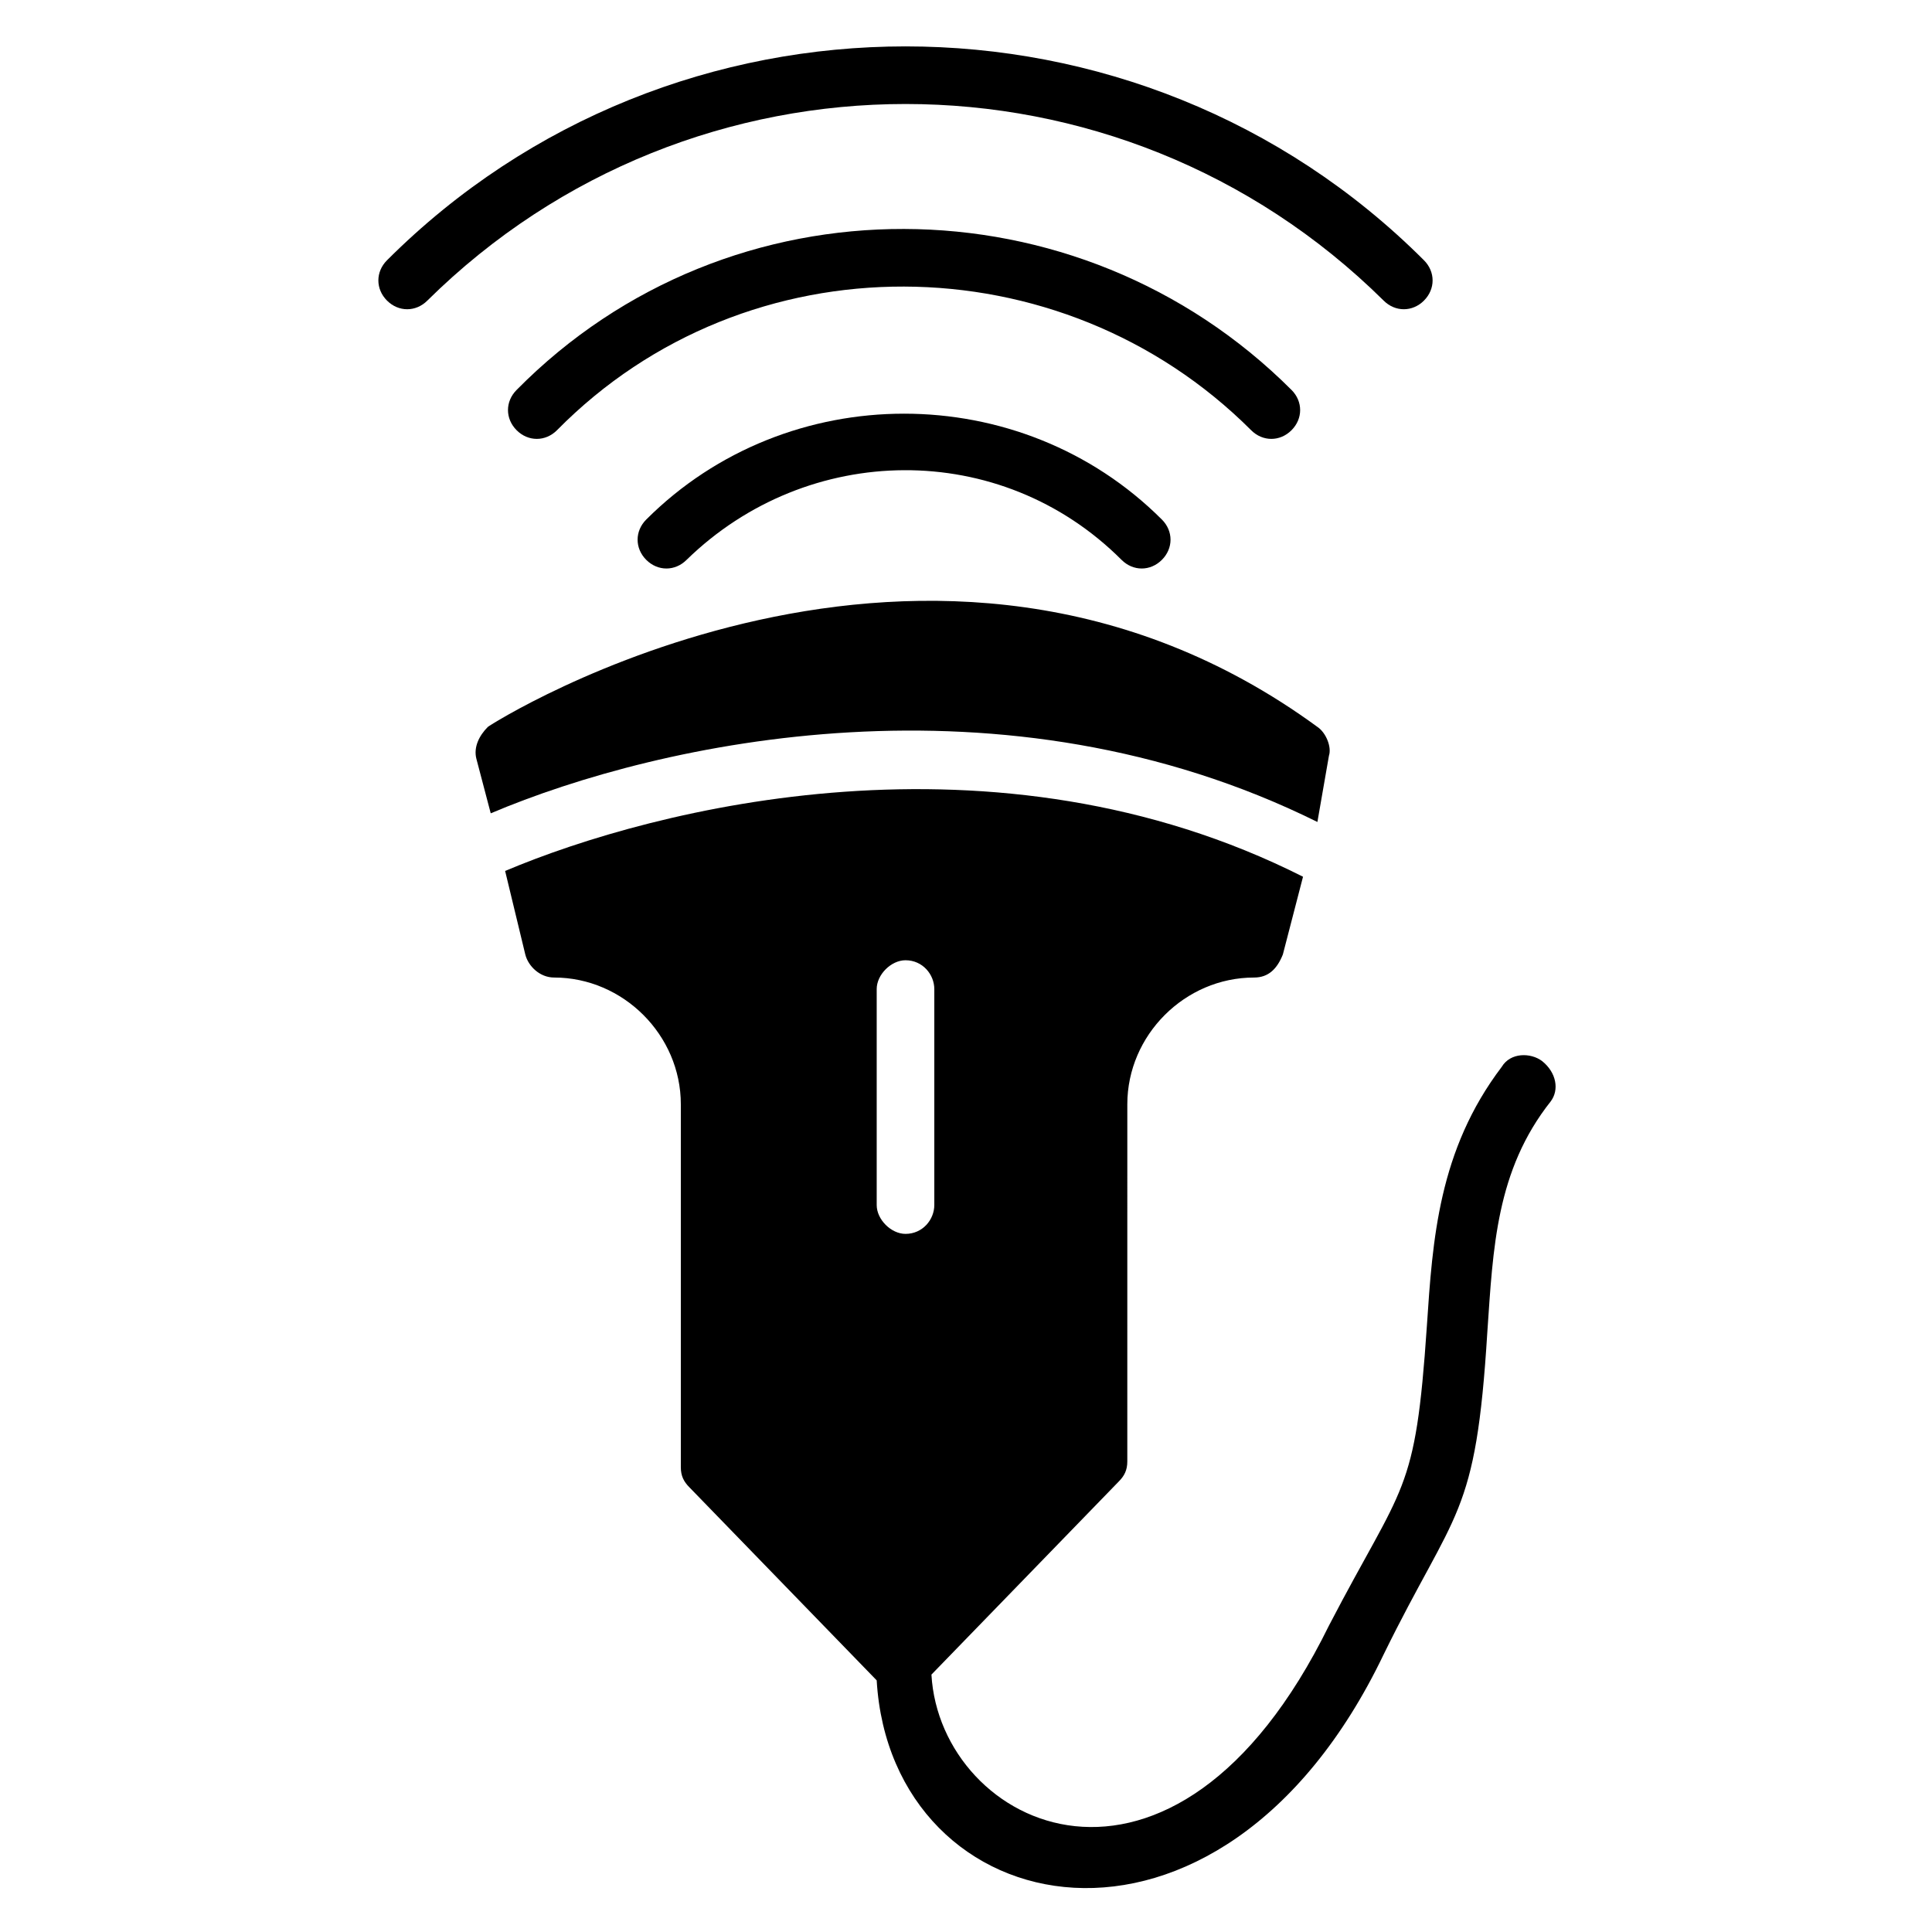
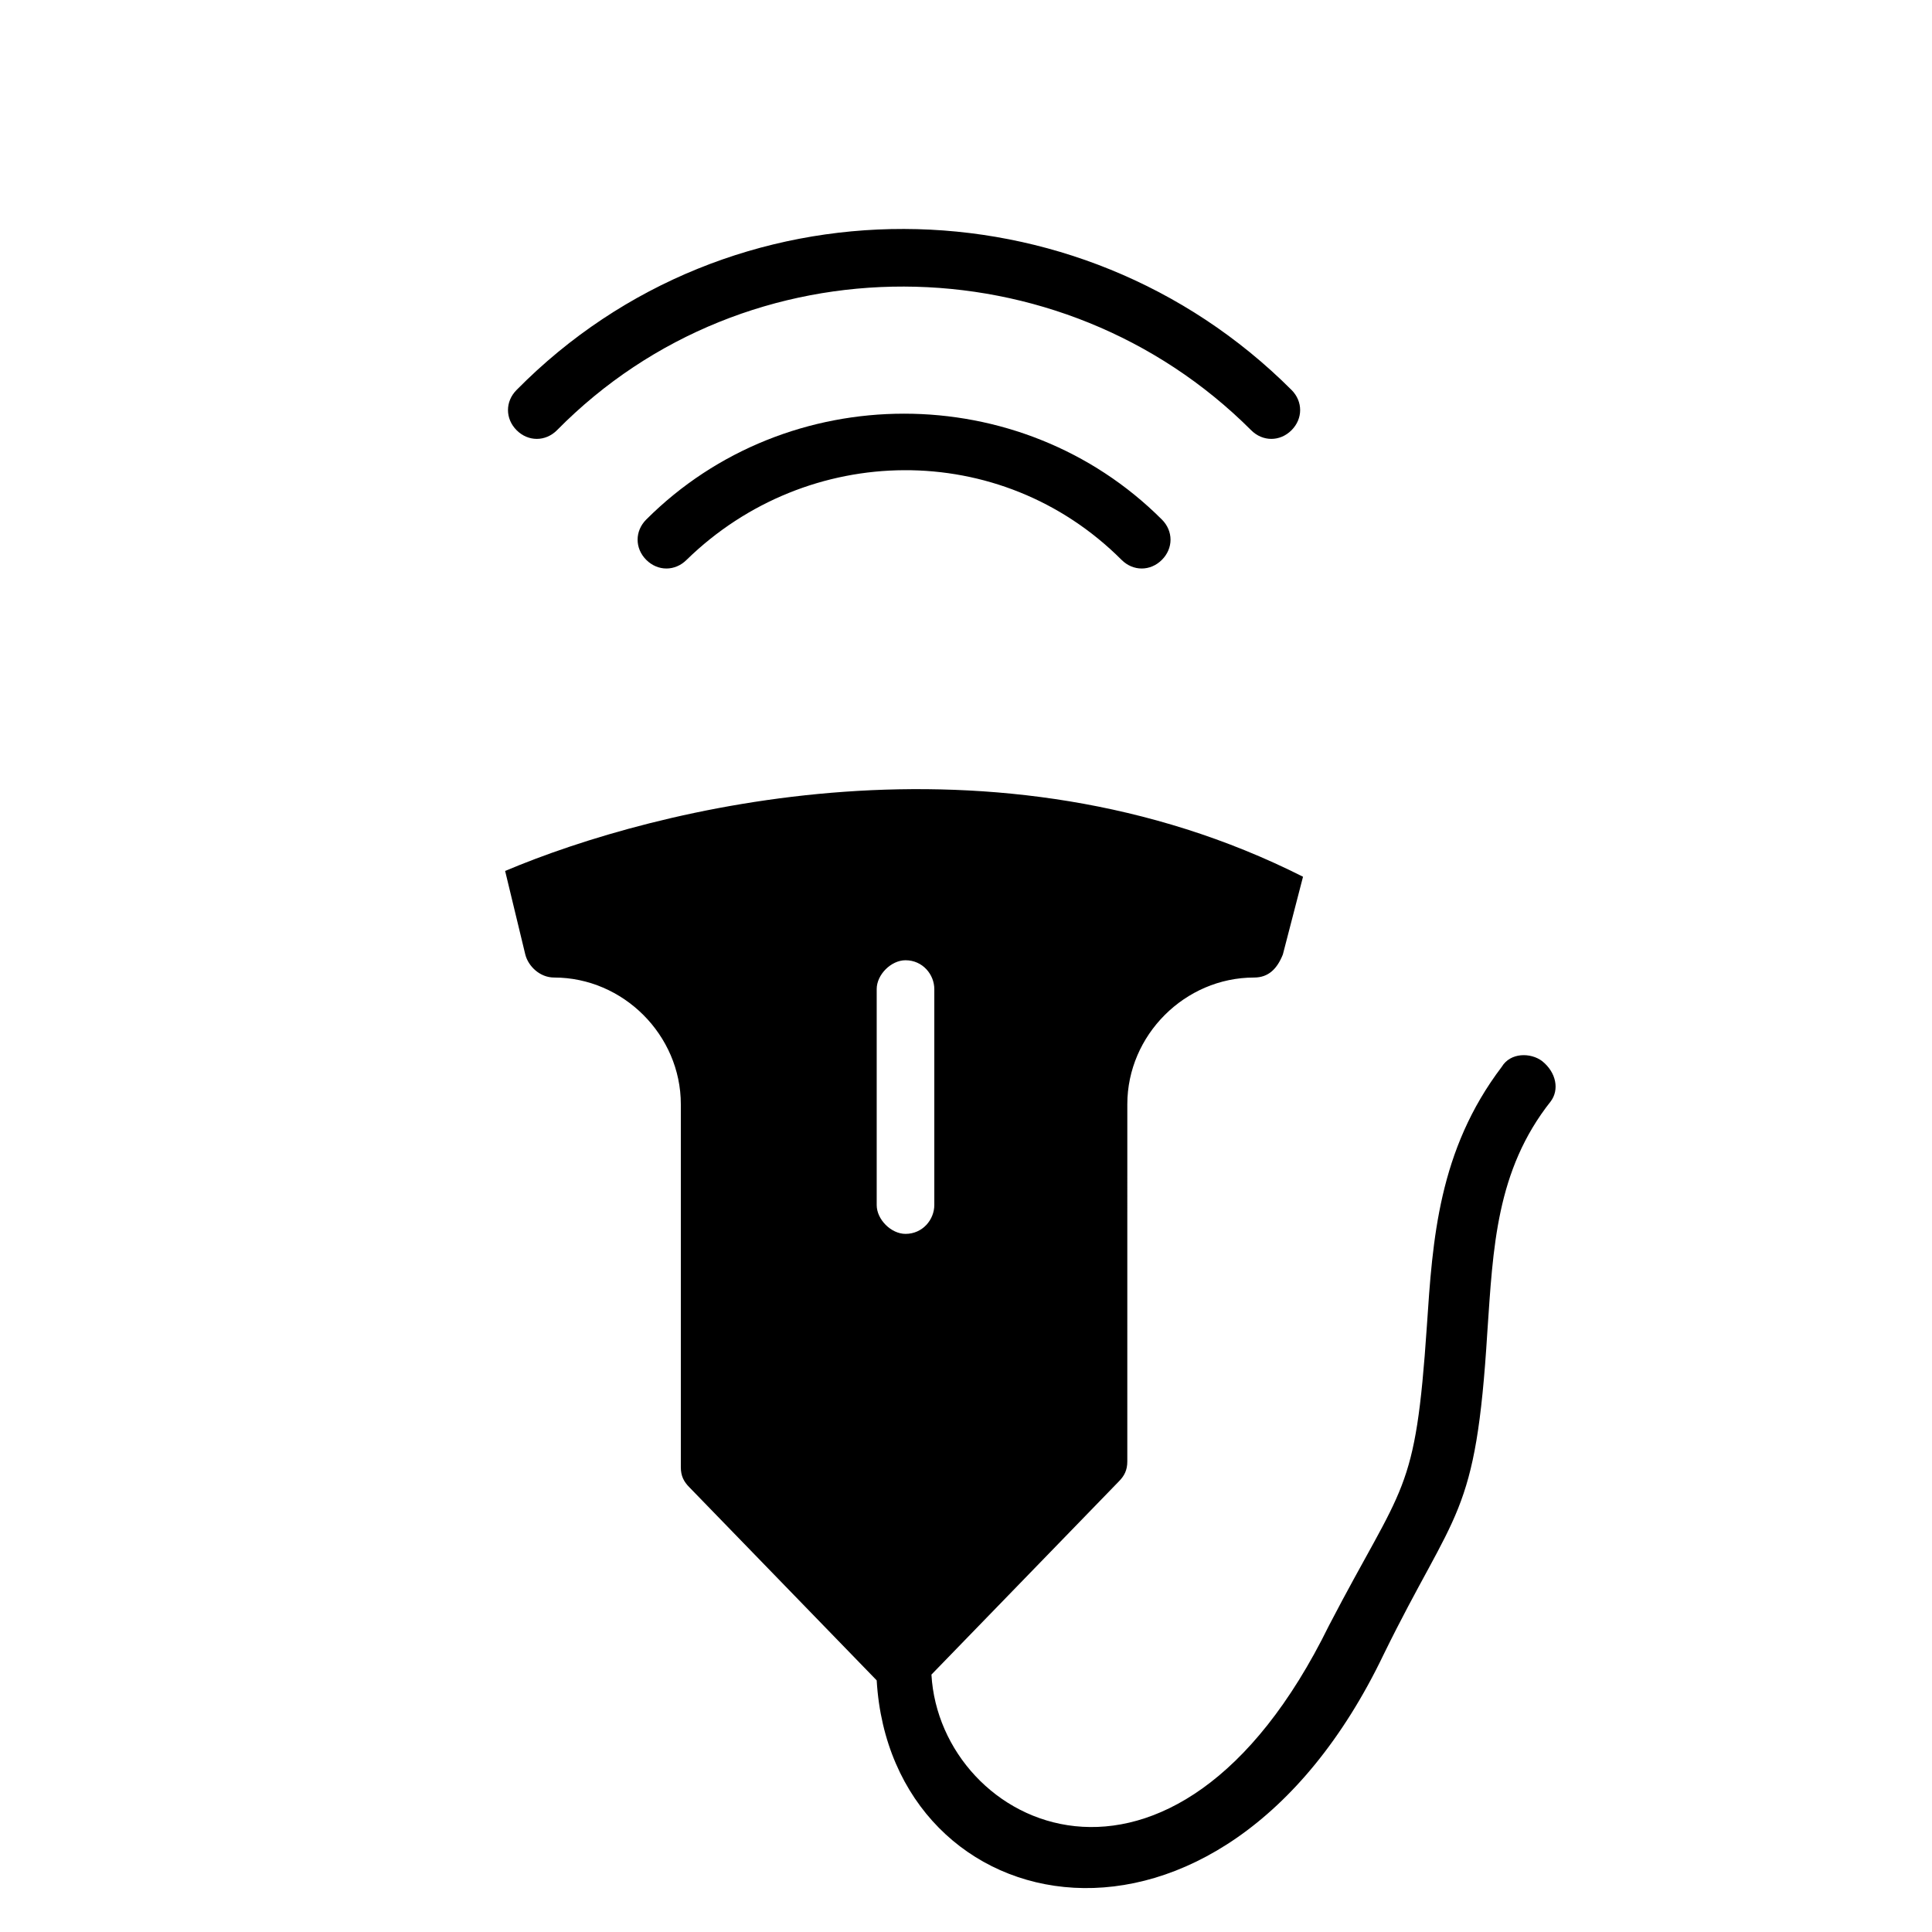
<svg xmlns="http://www.w3.org/2000/svg" fill="#000000" width="800px" height="800px" version="1.1" viewBox="144 144 512 512">
  <g>
-     <path d="m274.05 359.54-3.816-14.504c-0.762-3.055 0.762-6.106 3.055-8.398 0.762-0.762 117.55-74.809 219.84 0 2.289 1.527 3.816 5.344 3.055 7.633l-3.059 17.559c-83.203-41.223-174.04-21.375-219.08-2.289z" />
    <path d="m552.67 425.19c-3.055-2.289-8.398-2.289-10.688 1.527-16.793 22.137-18.32 45.801-19.848 68.703-3.055 45.039-6.106 41.223-25.953 79.387-41.223 83.969-103.05 53.434-105.34 12.977l49.617-51.145c1.527-1.527 2.289-3.055 2.289-5.344l0.004-94.652c0-18.32 15.266-33.586 33.586-33.586 3.816 0 6.106-2.289 7.633-6.106l5.344-20.609c-81.676-41.227-171.75-18.324-211.45-1.531l5.344 22.137c0.762 3.055 3.816 6.106 7.633 6.106 18.32 0 33.586 15.266 33.586 33.586v96.184c0 2.289 0.762 3.816 2.289 5.344l49.617 51.145c3.816 64.883 90.84 83.969 134.35-6.871 19.082-38.93 24.426-35.879 27.48-85.496 1.527-22.137 2.289-42.746 16.793-61.066 2.297-3.051 1.531-7.633-2.285-10.688zm-161.07 38.168c0 3.816-3.055 7.633-7.633 7.633-3.816 0-7.633-3.816-7.633-7.633v-57.25c0-3.816 3.816-7.633 7.633-7.633 4.582 0 7.633 3.816 7.633 7.633z" />
    <path d="m451.91 281.68c3.055 3.055 3.055 7.633 0 10.688-3.055 3.055-7.633 3.055-10.688 0-32.062-32.062-83.203-31.297-115.27 0-3.055 3.055-7.633 3.055-10.688 0-3.055-3.055-3.055-7.633 0-10.688 37.406-37.402 99.238-37.402 136.64 0z" />
-     <path d="m521.37 223.66c-3.055 3.055-7.633 3.055-10.688 0-70.227-69.465-183.2-69.465-253.43 0-3.055 3.055-7.633 3.055-10.688 0-3.055-3.055-3.055-7.633 0-10.688 75.57-75.57 199.23-75.57 274.8 0 3.055 3.055 3.055 7.637 0 10.688z" />
    <path d="m486.26 247.33c3.055 3.055 3.055 7.633 0 10.688-3.055 3.055-7.633 3.055-10.688 0-50.383-50.383-133.59-51.145-183.97 0-3.055 3.055-7.633 3.055-10.688 0-3.055-3.055-3.055-7.633 0-10.688 56.488-57.25 148.86-56.488 205.34 0z" />
  </g>
</svg>